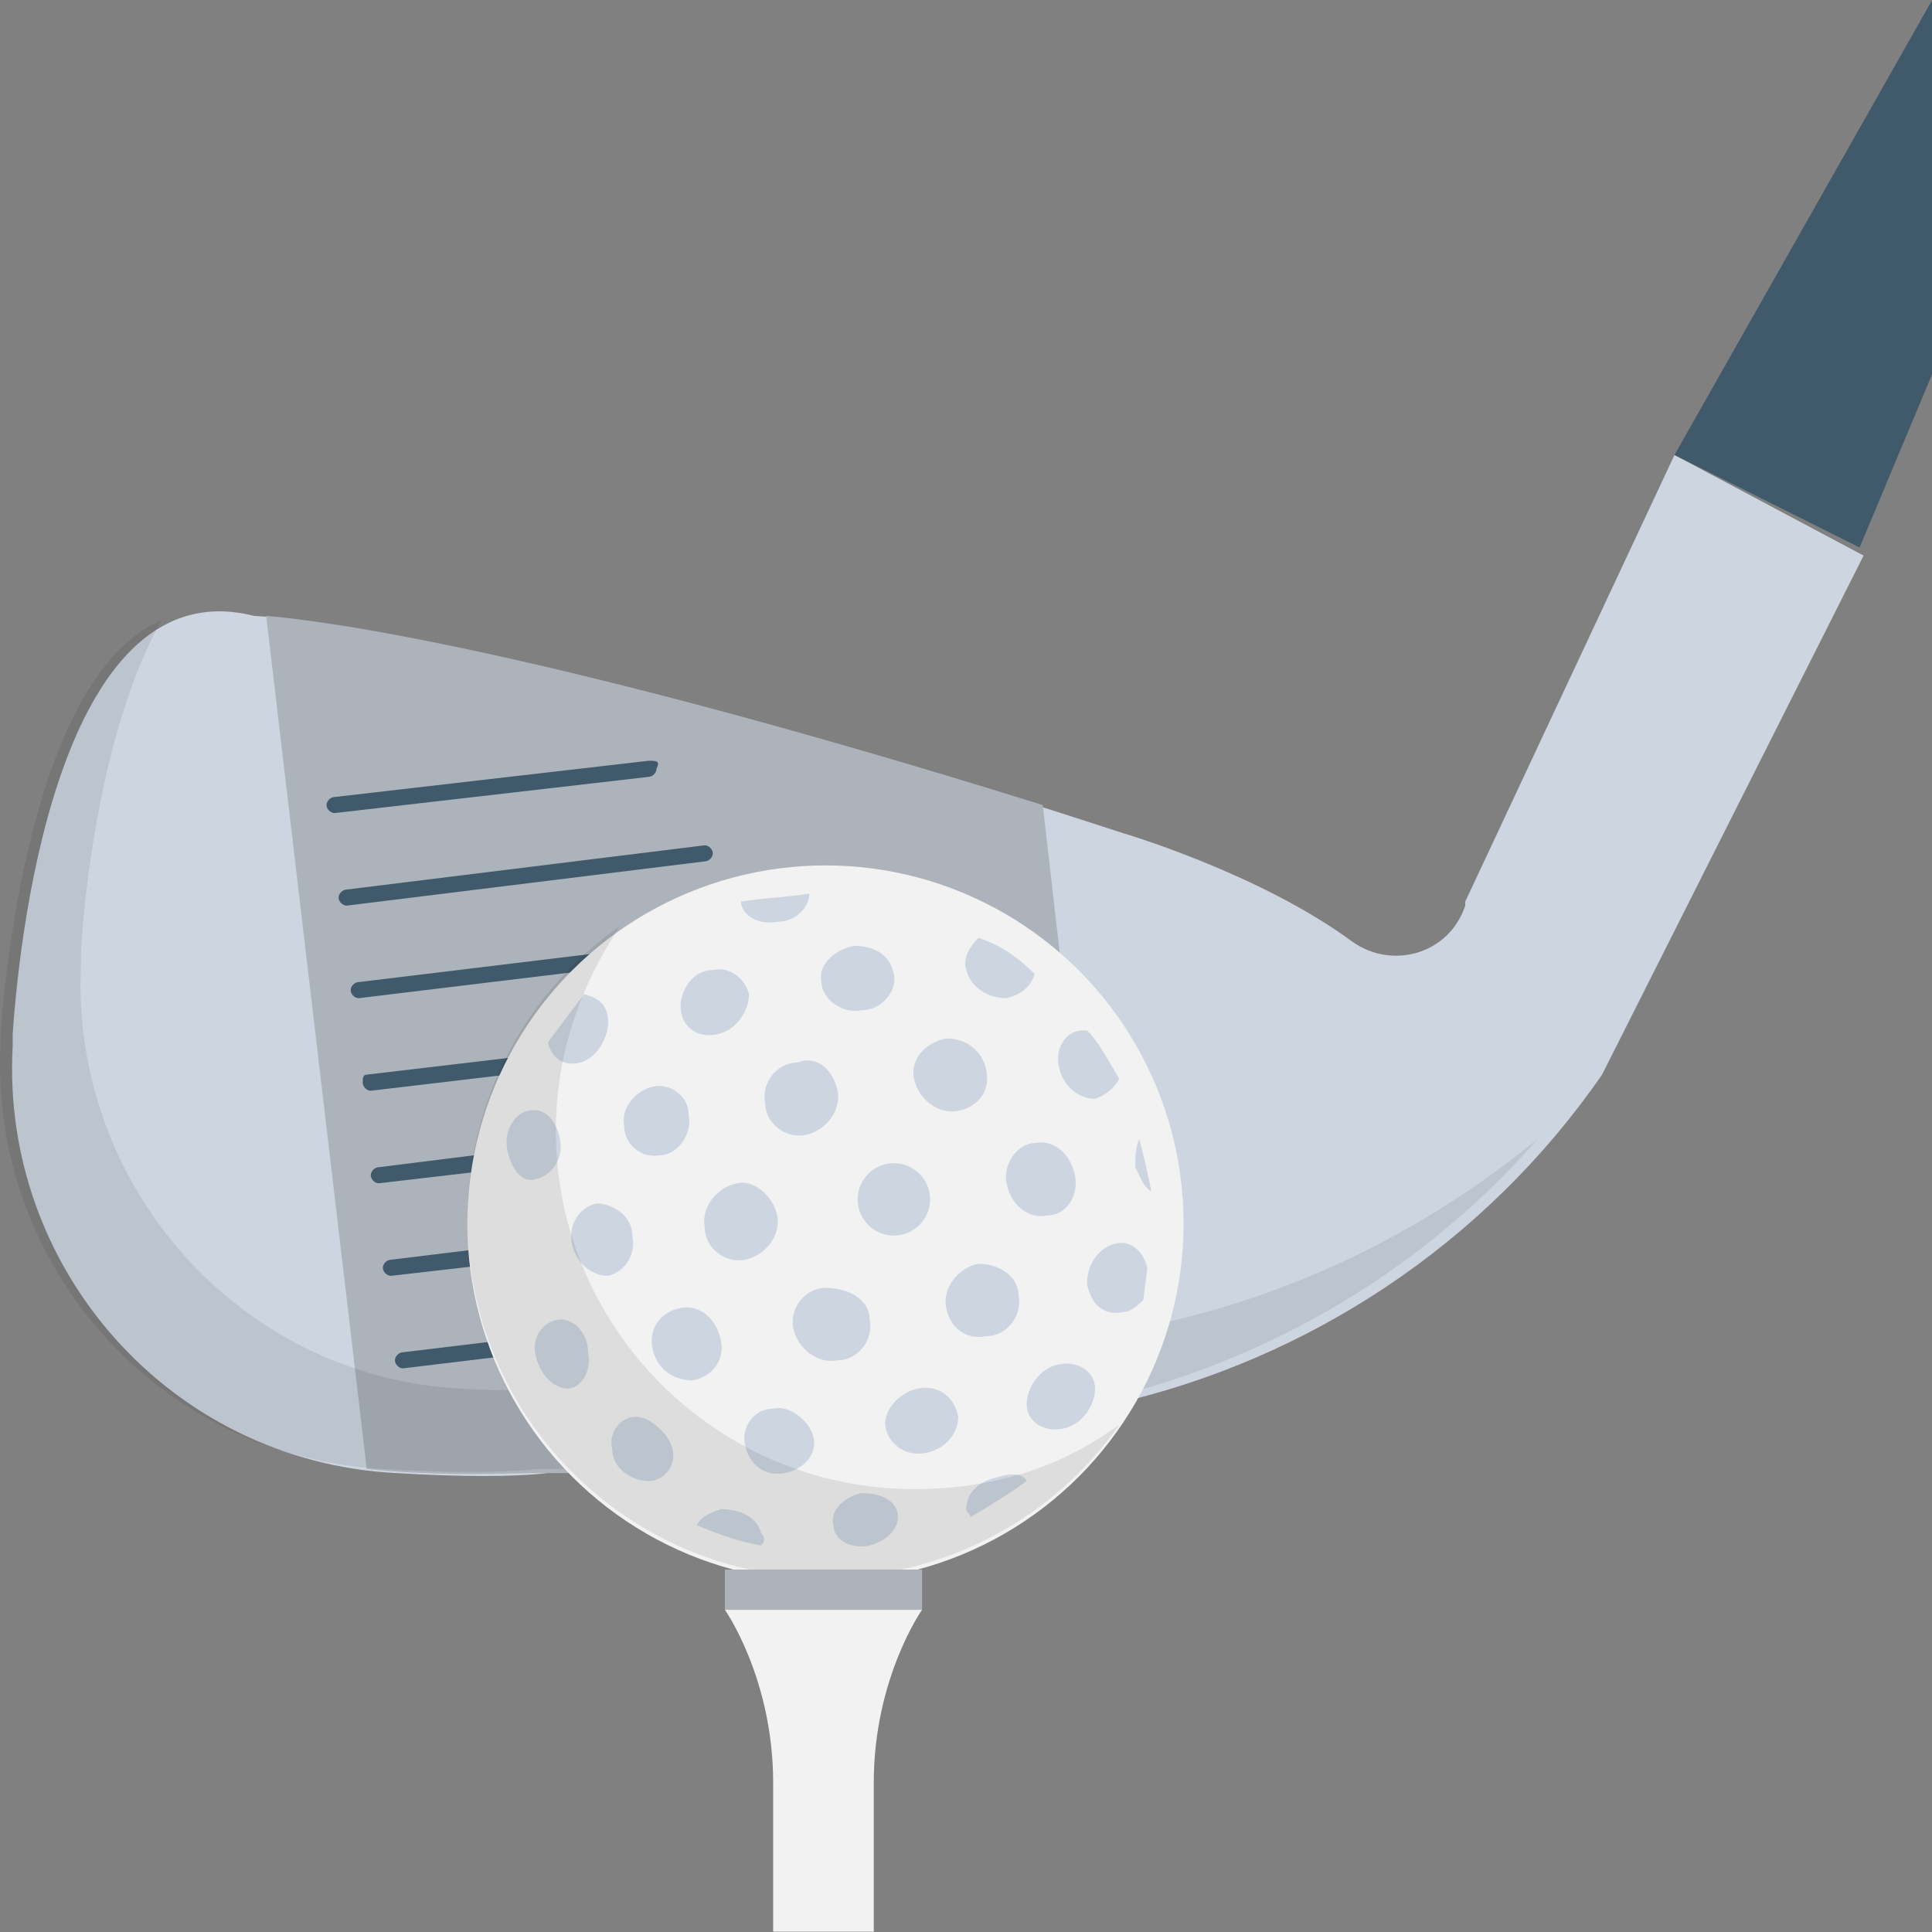
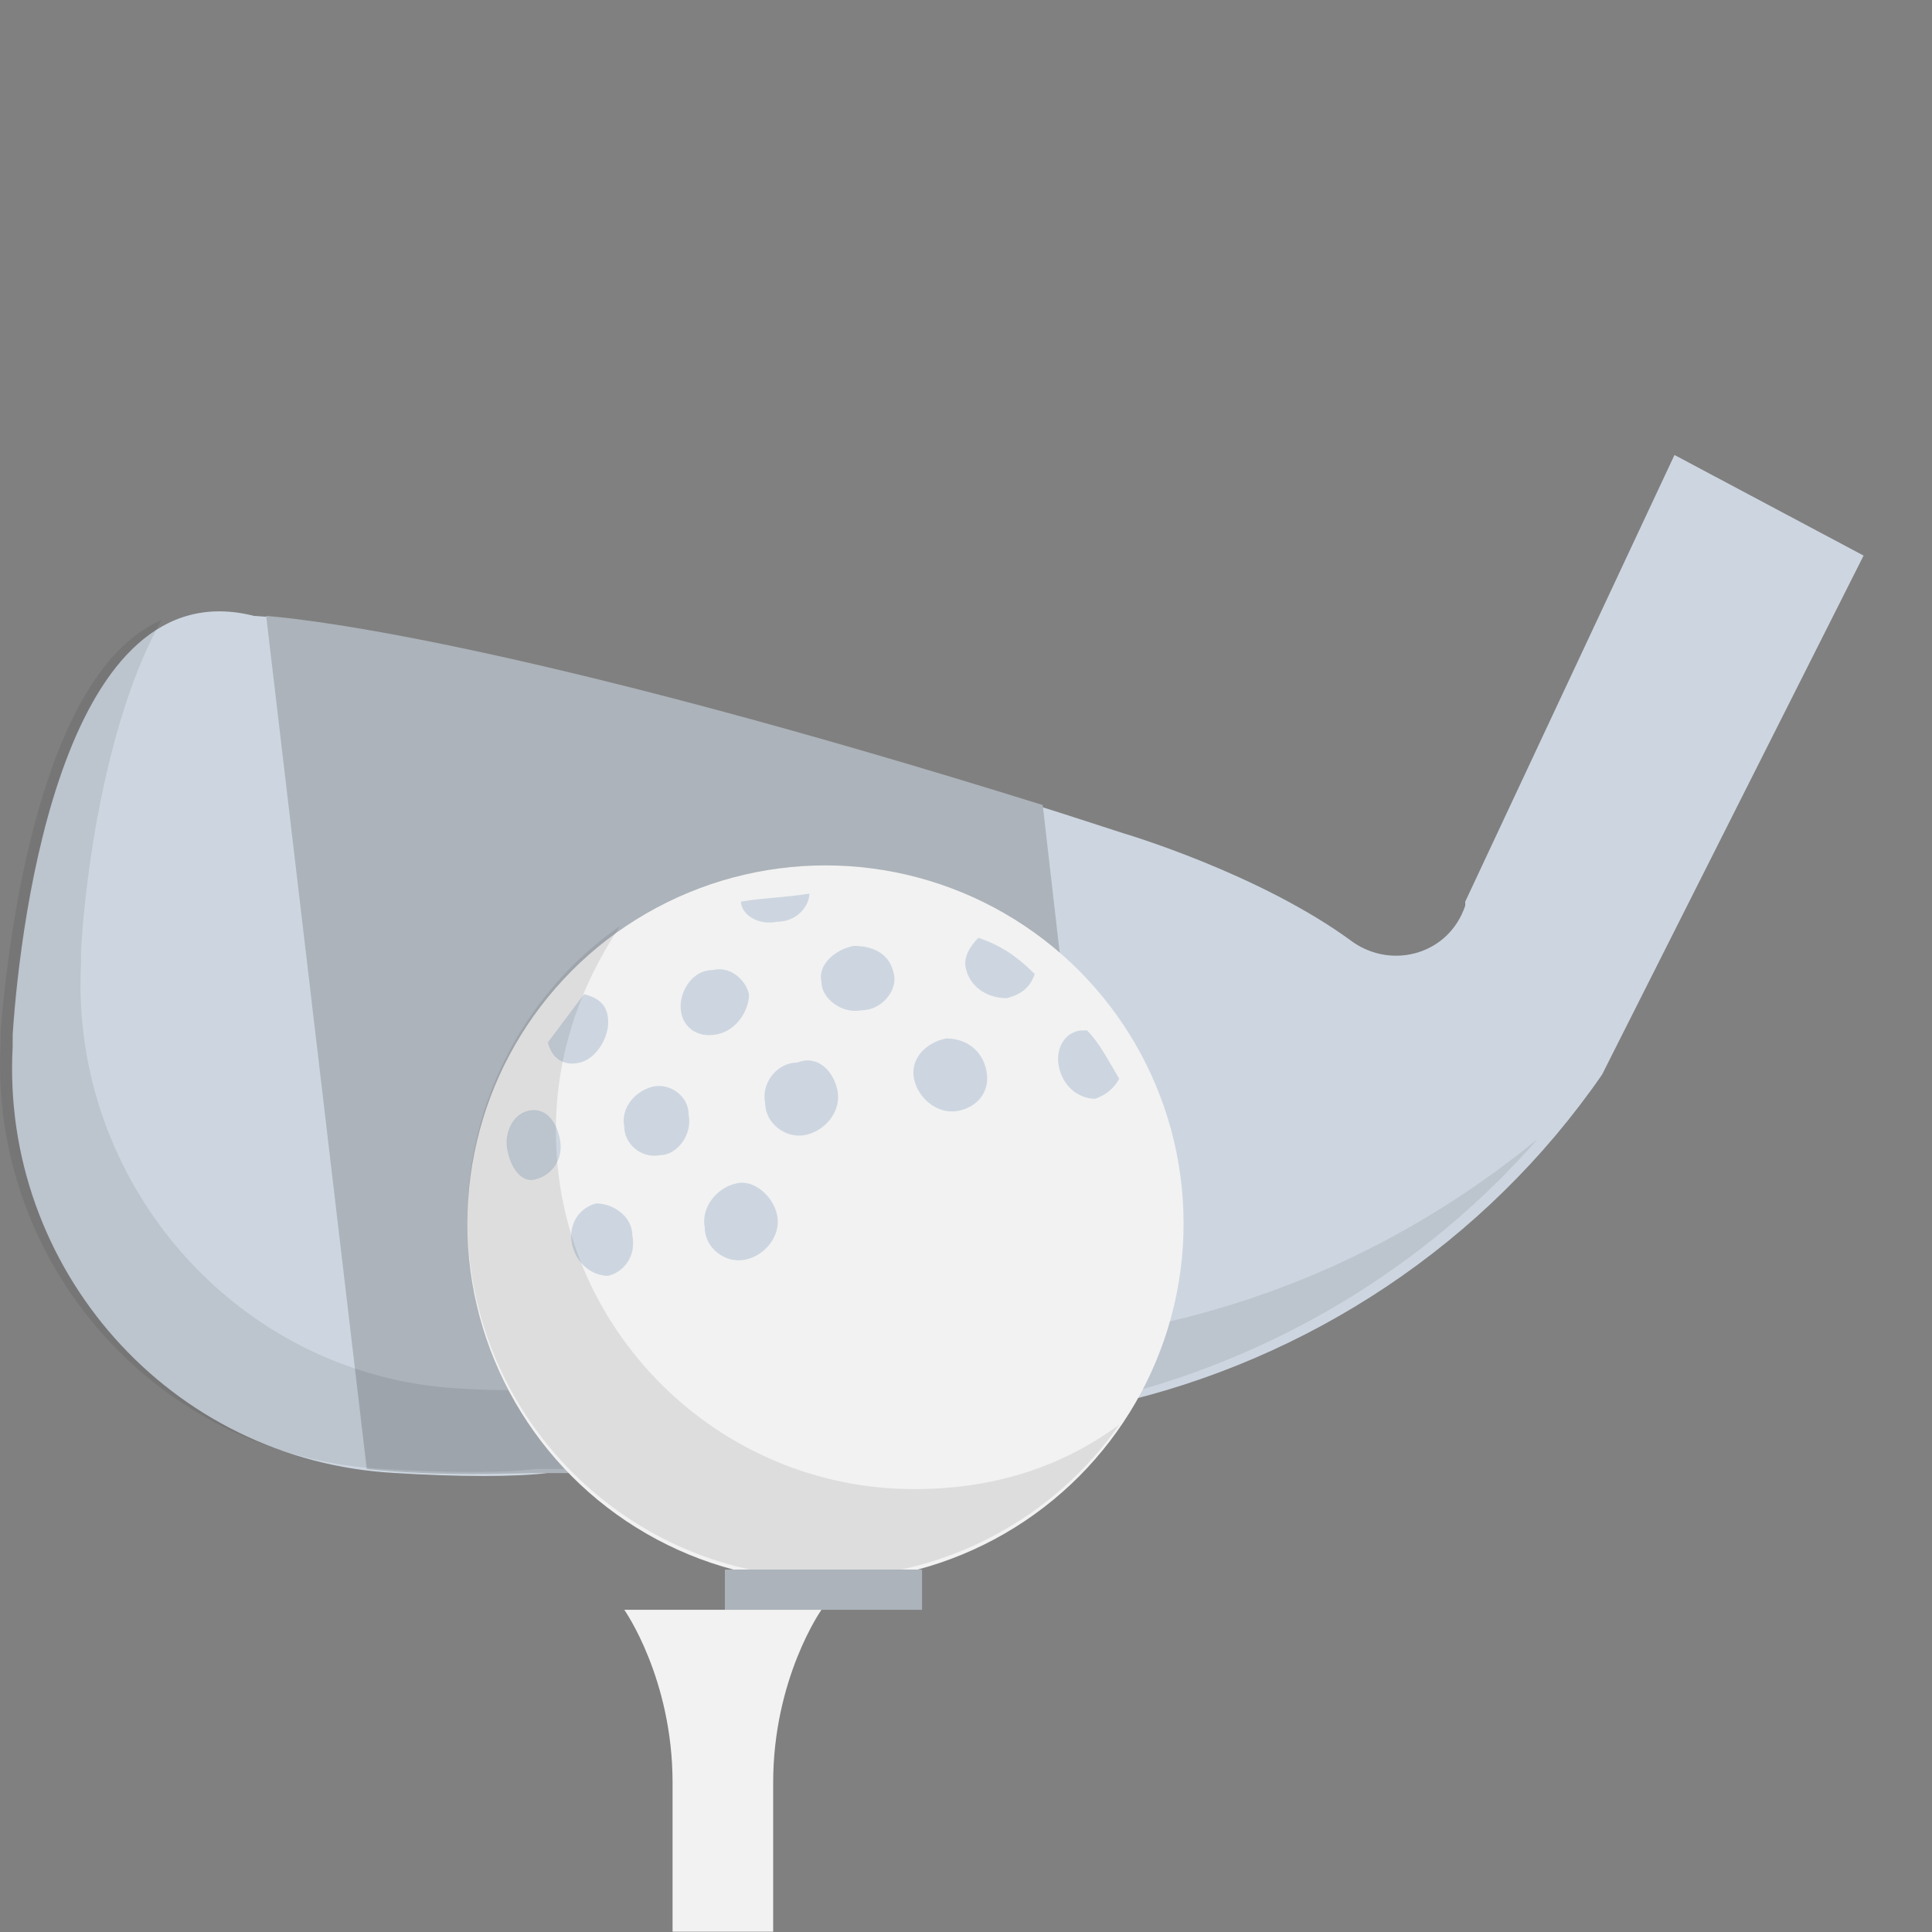
<svg xmlns="http://www.w3.org/2000/svg" viewBox="0 0 512.161 512.161" style="enable-background:new 0 0 512.161 512.161" xml:space="preserve">
  <rect x="0" y="0" width="512.161" height="512.161" fill="#808080" stroke="none" />
  <path style="fill:#cdd6e0" d="m443.895 120.614-55.467 118.4v1.067c-4.267 12.8-19.2 17.067-29.867 9.6-24.533-18.133-60.8-28.8-60.8-28.8-169.6-55.467-230.4-57.6-230.4-57.6-50.133-12.8-61.867 78.933-64 110.933v3.2c-3.2 58.667 41.6 109.867 101.333 113.067 17.067 1.067 32 1.067 40.533 0h14.933c41.6 0 92.8-9.6 134.4-18.133 52.267-11.733 99.2-42.667 130.133-87.467l69.333-137.6-50.131-26.667z" />
  <path style="fill:#acb3ba" d="M276.428 213.414c-133.333-41.6-192-49.067-205.867-50.133l26.667 226.133c20.267 2.133 38.4 1.067 46.933 1.067h13.867c41.6 0 94.933-9.6 136.533-19.2l-18.133-157.867z" />
-   <path style="fill:#40596b" d="m171.895 201.681-83.2 9.6c-1.067 0-2.133 1.067-2.133 2.133 0 1.067 1.067 2.133 2.133 2.133l83.2-9.6c1.067 0 2.133-1.067 2.133-2.133 1.067-2.133 0-2.133-2.133-2.133zm14.933 22.4-94.933 11.733c-1.067 0-2.133 1.067-2.133 2.133s1.067 2.133 2.133 2.133l94.933-11.733c1.067 0 2.133-1.067 2.133-2.133 0-1.067-1.066-2.133-2.133-2.133zm13.867 23.466-105.6 12.8c-1.067 0-2.133 1.067-2.133 2.133s1.067 2.133 2.133 2.133l105.6-12.8c1.067 0 2.133-1.067 2.133-2.133s-1.067-2.133-2.133-2.133zm13.866 23.467L97.228 284.881c-1.067 0-1.067 1.067-1.067 2.133 0 1.067 1.067 2.133 2.133 2.133l117.333-13.867c1.067 0 2.133-1.067 2.133-2.133-1.065-2.133-2.132-2.133-3.199-2.133zm13.867 22.4-128 16c-1.067 0-2.133 1.067-2.133 2.133s1.067 2.133 2.133 2.133l128-14.933c1.067 0 2.133-1.067 2.133-2.133 1.067-2.133 0-3.2-2.133-3.2zm14.933 23.467-139.733 17.067c-1.067 0-2.133 1.067-2.133 2.133 0 1.067 1.067 2.133 2.133 2.133l139.733-16c1.067 0 2.133-1.067 2.133-2.133.001-2.134-1.066-3.2-2.133-3.2zm13.867 23.466-150.4 18.133c-1.067 0-2.133 1.067-2.133 2.133 0 1.067 1.067 2.133 2.133 2.133l150.4-18.133c1.067 0 2.133-1.067 2.133-2.133s-1.066-2.133-2.133-2.133zM512.161.081l-68.266 120.533 49.066 24.533 19.2-45.866z" />
  <path style="opacity:.1;fill:#231f20;enable-background:new" d="M311.628 349.947c-40.533 9.6-92.8 18.133-134.4 18.133h-14.933c-8.533 0-23.467 1.067-40.533 0-58.667-3.2-103.467-54.4-100.267-113.067v-3.2c1.067-19.2 6.4-60.8 21.333-87.467-32 13.867-40.533 83.2-42.667 108.8v3.2c-3.2 58.667 41.6 109.867 101.333 113.067 17.067 1.067 32 1.067 40.533 0h14.933c41.6 0 92.8-9.6 134.4-18.133 45.867-10.667 86.4-35.2 116.267-69.333-28.799 23.467-60.799 39.467-95.999 48z" />
  <circle style="fill:#f2f2f2" cx="218.828" cy="324.347" r="94.933" />
-   <path style="fill:#f2f2f2" d="M218.828 410.747c-48 0-86.4-39.467-86.4-86.4s39.467-86.4 86.4-86.4 86.4 39.467 86.4 86.4-38.4 86.4-86.4 86.4z" />
  <path style="fill:#cdd6e0" d="M214.561 236.881c0 3.2-3.2 7.467-8.533 7.467-5.333 1.067-9.6-2.133-9.6-5.333 6.4-1.068 11.733-1.068 18.133-2.134zm-53.333 34.133c0 4.267-3.2 9.6-7.467 10.667-4.267 1.067-7.467-1.067-8.533-5.333l9.6-12.8c4.267 1.066 6.4 3.199 6.4 7.466zm37.333-7.467c0 4.267-3.2 9.6-8.533 10.667-5.333 1.067-9.6-2.133-9.6-7.467 0-4.267 3.2-9.6 8.533-9.6 4.267-1.066 8.534 2.134 9.6 6.4zm38.4-5.333c1.067 4.267-3.2 9.6-8.533 9.6-5.333 1.067-10.667-3.2-10.667-7.467-1.067-4.267 3.2-8.533 8.533-9.6 5.334 0 9.601 2.134 10.667 7.467zm37.334 0c-1.067 3.2-3.2 5.333-7.467 6.4-5.333 0-9.6-3.2-10.667-7.467-1.067-3.2 1.067-6.4 3.2-8.533 6.4 2.133 10.667 5.333 14.934 9.6zm-125.867 43.733c1.067 5.333-2.133 9.6-6.4 10.667-3.2 1.067-6.4-2.133-7.467-7.467-1.067-4.267 1.067-9.6 5.333-10.667 4.267-1.066 7.467 2.134 8.534 7.467zm34.133-6.4c1.067 5.333-3.2 10.667-7.467 10.667-5.333 1.067-9.6-3.2-9.6-7.467-1.067-5.333 3.2-9.6 7.467-10.667 4.267-1.066 9.6 2.134 9.6 7.467zm39.467-6.4c1.067 5.333-3.2 10.667-8.533 11.733-5.333 1.067-10.667-3.2-10.667-8.533-1.067-5.333 3.2-10.667 8.533-10.667 5.334-2.133 9.6 2.134 10.667 7.467zm39.467-5.333c1.067 5.333-2.133 9.6-7.467 10.667-5.333 1.067-10.667-3.2-11.733-8.533-1.067-5.333 3.2-9.6 8.533-10.667 5.333 0 9.6 3.2 10.667 8.533zm35.2 2.133c-1.067 2.133-3.2 4.267-6.4 5.333-4.267 0-8.533-3.2-9.6-8.533-1.067-5.333 2.133-9.6 6.4-9.6h1.067c3.199 3.2 5.333 7.467 8.533 12.8zm-129.067 41.6c1.067 5.333-2.133 9.6-6.4 10.667-4.267 0-8.533-3.2-9.6-8.533-1.067-5.333 2.133-9.6 6.4-10.667 4.267 0 9.6 3.2 9.6 8.533zm38.4-5.333c1.067 5.333-3.2 10.667-8.533 11.733-5.333 1.067-10.667-3.2-10.667-8.533-1.067-5.333 3.2-10.667 8.533-11.733 4.267-1.067 9.6 3.2 10.667 8.533z" />
-   <circle style="fill:#cdd6e0" cx="236.961" cy="317.947" r="9.6" />
-   <path style="fill:#cdd6e0" d="M284.961 311.547c1.067 5.333-2.133 10.667-7.467 10.667-5.333 1.067-9.6-3.2-10.667-8.533-1.067-5.333 3.2-10.667 7.467-10.667 5.334-1.067 9.601 3.2 10.667 8.533zm20.267 4.267c-2.133-1.067-3.2-4.267-4.267-6.4 0-2.133 0-5.333 1.067-7.467 1.067 4.267 2.133 8.534 3.2 13.867zm-149.333 42.667c1.067 5.333-2.133 9.6-5.333 9.6-4.267 0-7.467-4.267-8.533-8.533-1.067-4.267 1.067-8.533 5.333-9.6 4.266-1.067 8.533 3.199 8.533 8.533zm35.2-3.2c1.067 5.333-2.133 9.6-7.467 10.667-5.333 0-9.6-3.2-10.667-8.533-1.067-5.333 2.133-9.6 7.467-10.667 5.333-1.067 9.6 3.199 10.667 8.533zm39.466-5.334c1.067 5.333-3.2 10.667-8.533 10.667-5.333 1.067-10.667-3.2-11.733-8.533-1.067-5.333 3.2-10.667 8.533-10.667 6.4 0 11.733 3.2 11.733 8.533zm39.467-6.4c1.067 5.333-3.2 10.667-8.533 10.667-5.333 1.067-9.6-2.133-10.667-7.467-1.067-5.333 3.2-10.667 8.533-11.733 5.334 0 10.667 3.2 10.667 8.533zm34.133-7.466c-1.067-4.267-4.267-7.467-8.533-6.4s-7.467 5.333-7.467 10.667c1.067 5.333 4.267 8.533 9.6 7.467 2.133 0 4.267-2.133 5.333-3.2l1.067-8.534zm-125.866 48c1.067 4.267-2.133 8.533-6.4 8.533s-9.6-3.2-9.6-8.533c-1.067-4.267 2.133-8.533 6.4-8.533 3.2-.001 8.533 4.266 9.6 8.533zm37.333-3.2c1.067 4.267-2.133 8.533-7.467 9.6-5.333 1.067-9.6-2.133-10.667-7.467-1.067-4.267 2.133-9.6 7.467-9.6 4.267-1.067 9.6 3.2 10.667 7.467zm38.4-5.334c0 4.267-3.2 8.533-8.533 9.6-5.333 1.067-9.6-2.133-10.667-6.4-1.067-4.267 3.2-9.6 8.533-10.667 5.334-1.066 9.6 2.134 10.667 7.467zm36.267-7.466c0 4.267-3.2 9.6-8.533 10.667-5.333 1.067-9.6-2.133-9.6-6.4s3.2-9.6 8.533-10.667c5.333-1.067 9.6 2.133 9.6 6.4zm-88.534 41.6c-6.4-1.067-11.733-3.2-17.067-5.333 1.067-2.133 3.2-3.2 6.4-4.267 5.333 0 9.6 2.133 10.667 6.4 1.067 1.066 1.067 2.133 0 3.2zm36.267-7.467c0 3.2-3.2 6.4-7.467 7.467-4.267 1.067-9.6-1.067-9.6-5.333-1.067-3.2 2.133-7.467 7.467-8.533 5.333-.001 9.6 2.132 9.6 6.399zm34.133-9.6c-4.267 3.2-9.6 6.4-14.933 9.6 0-1.067-1.067-1.067-1.067-2.133 0-4.267 3.2-7.467 8.533-8.533 3.201-1.067 6.401-1.067 7.467 1.066z" />
  <path style="opacity:.1;fill:#231f20;enable-background:new" d="M242.295 394.747c-52.267 0-94.933-42.667-94.933-94.933 0-20.267 6.4-38.4 17.067-54.4-24.533 17.067-40.533 45.867-40.533 77.867 0 52.267 42.667 94.933 94.933 94.933 32 0 60.8-16 77.867-40.533-16.001 11.733-34.135 17.066-54.401 17.066z" />
  <path style="fill:#acb3ba" d="M192.161 416.081h52.267v10.667h-52.267z" />
-   <path style="fill:#f2f2f2" d="M204.961 512.081h26.667v-39.467c0-27.733 12.8-45.867 12.8-45.867h-52.267s12.8 18.133 12.8 45.867v39.467z" />
+   <path style="fill:#f2f2f2" d="M204.961 512.081v-39.467c0-27.733 12.8-45.867 12.8-45.867h-52.267s12.8 18.133 12.8 45.867v39.467z" />
</svg>